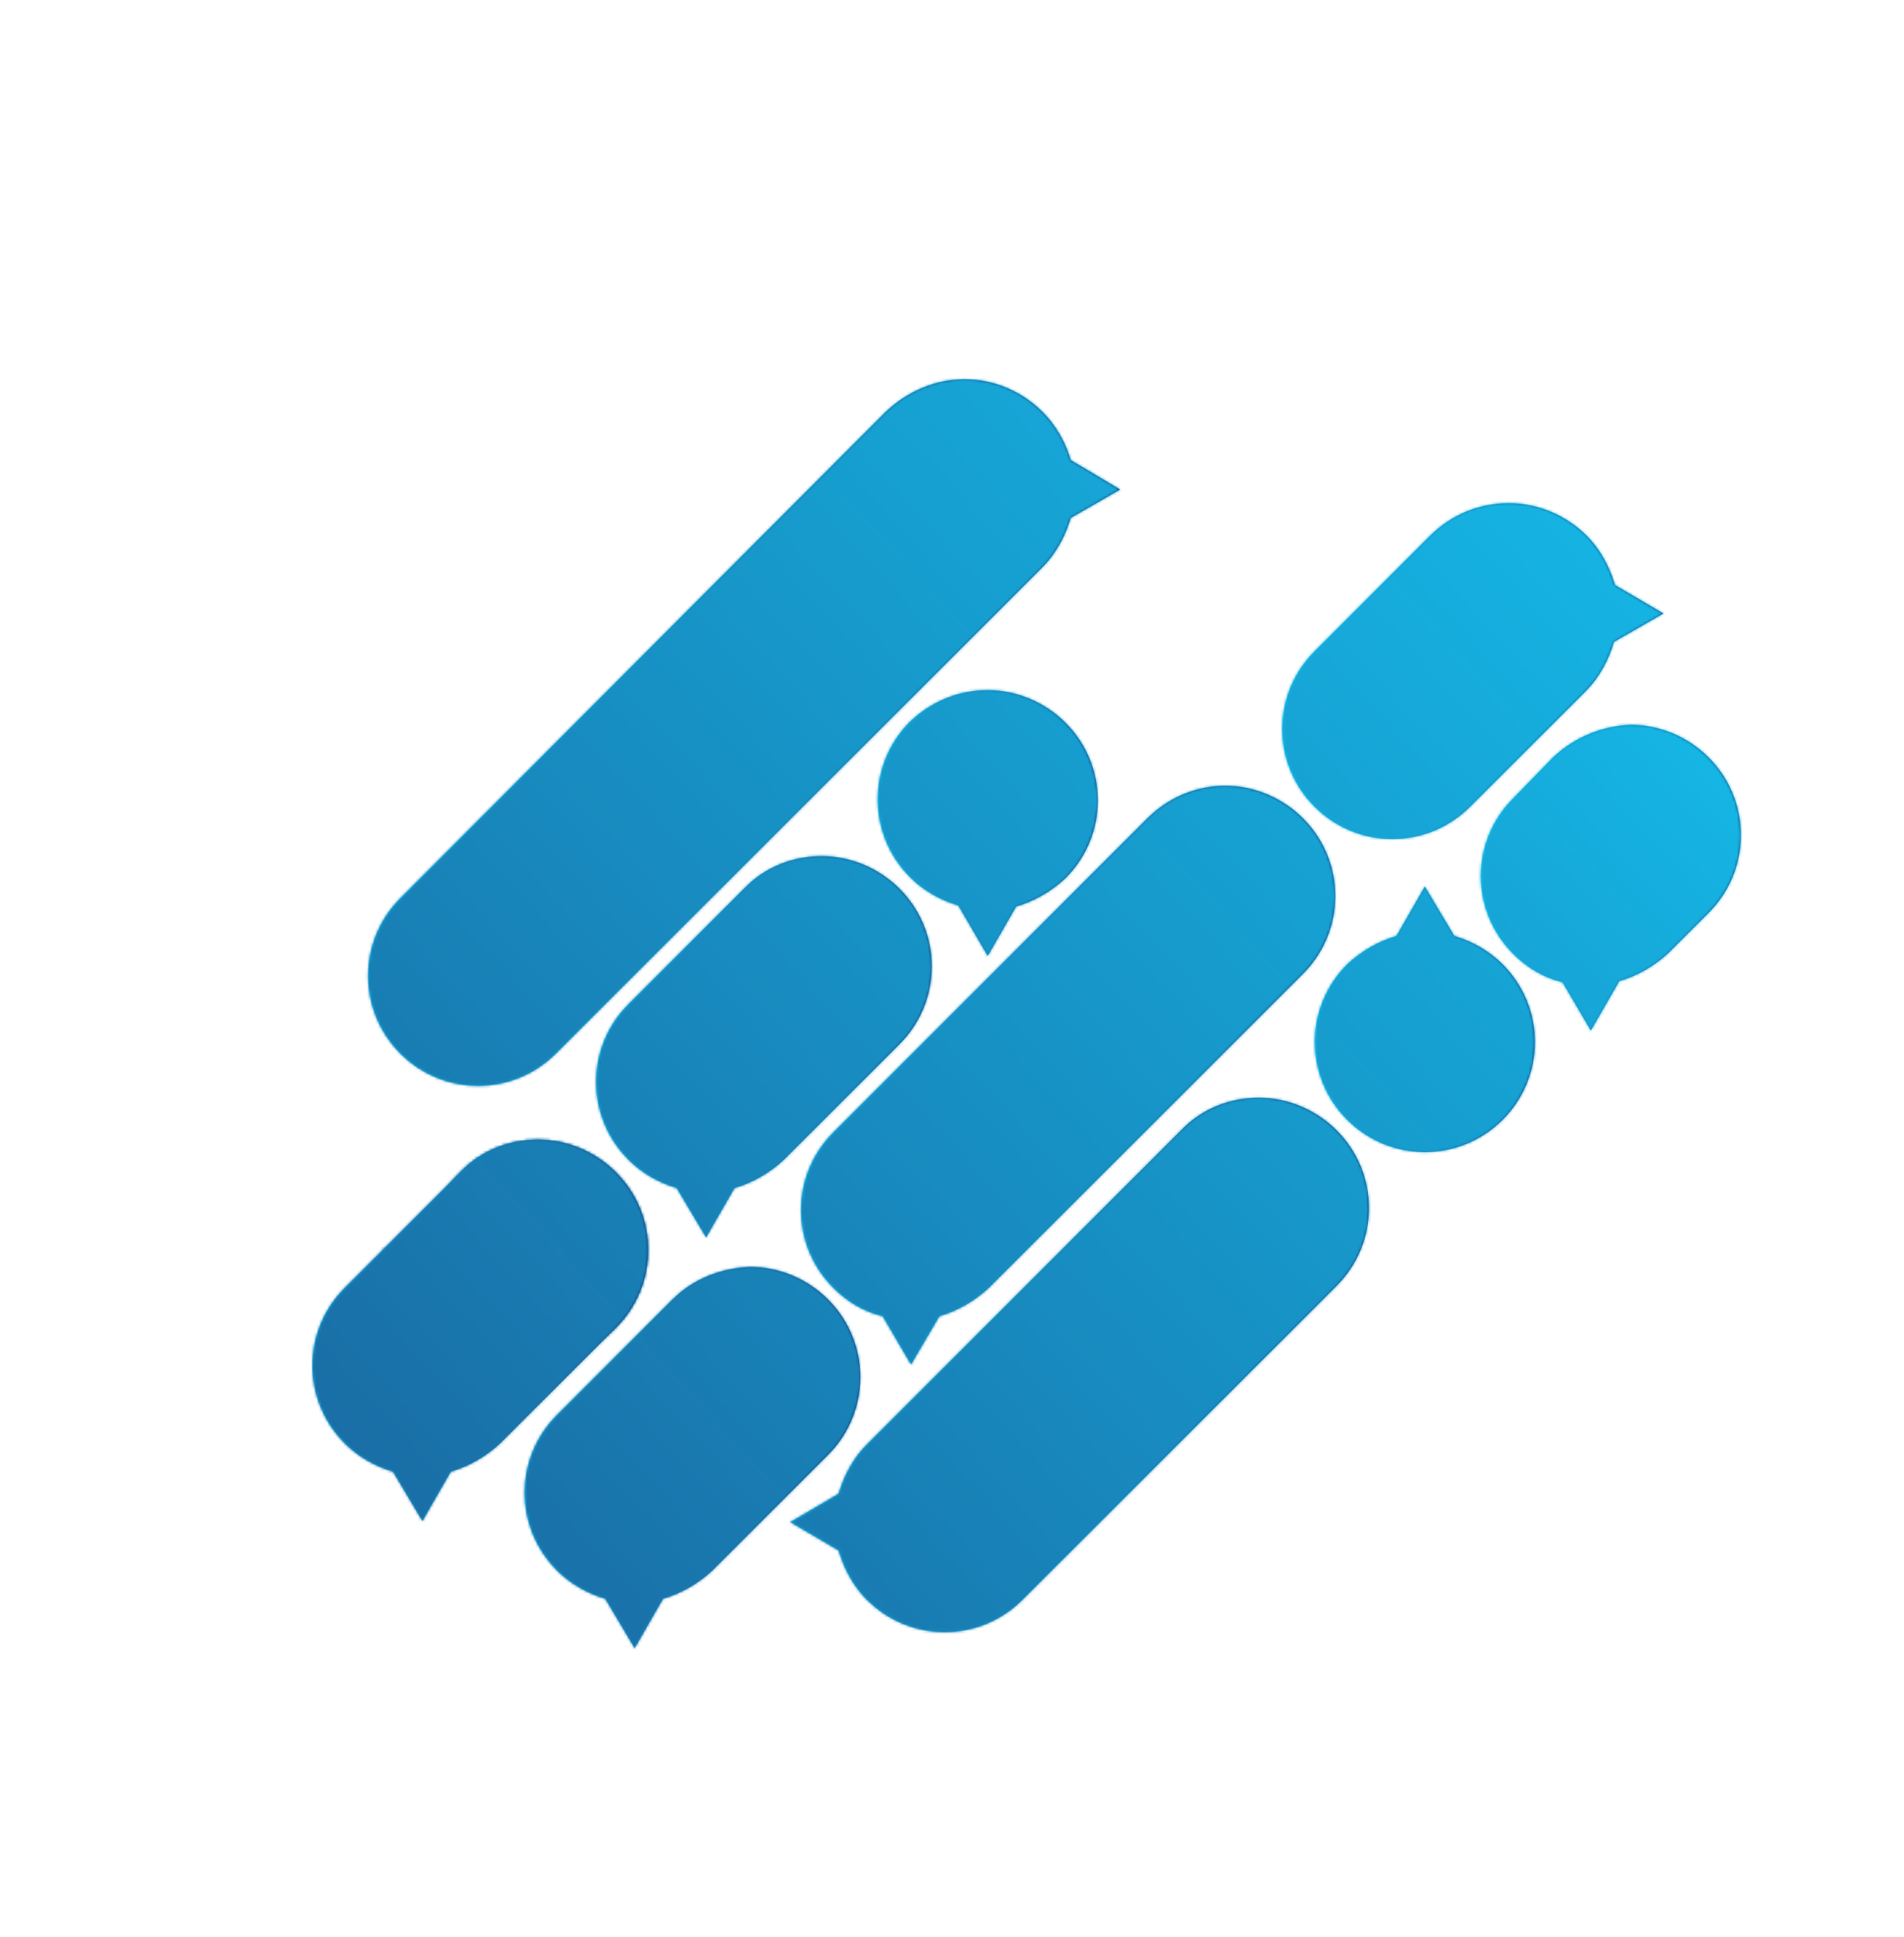
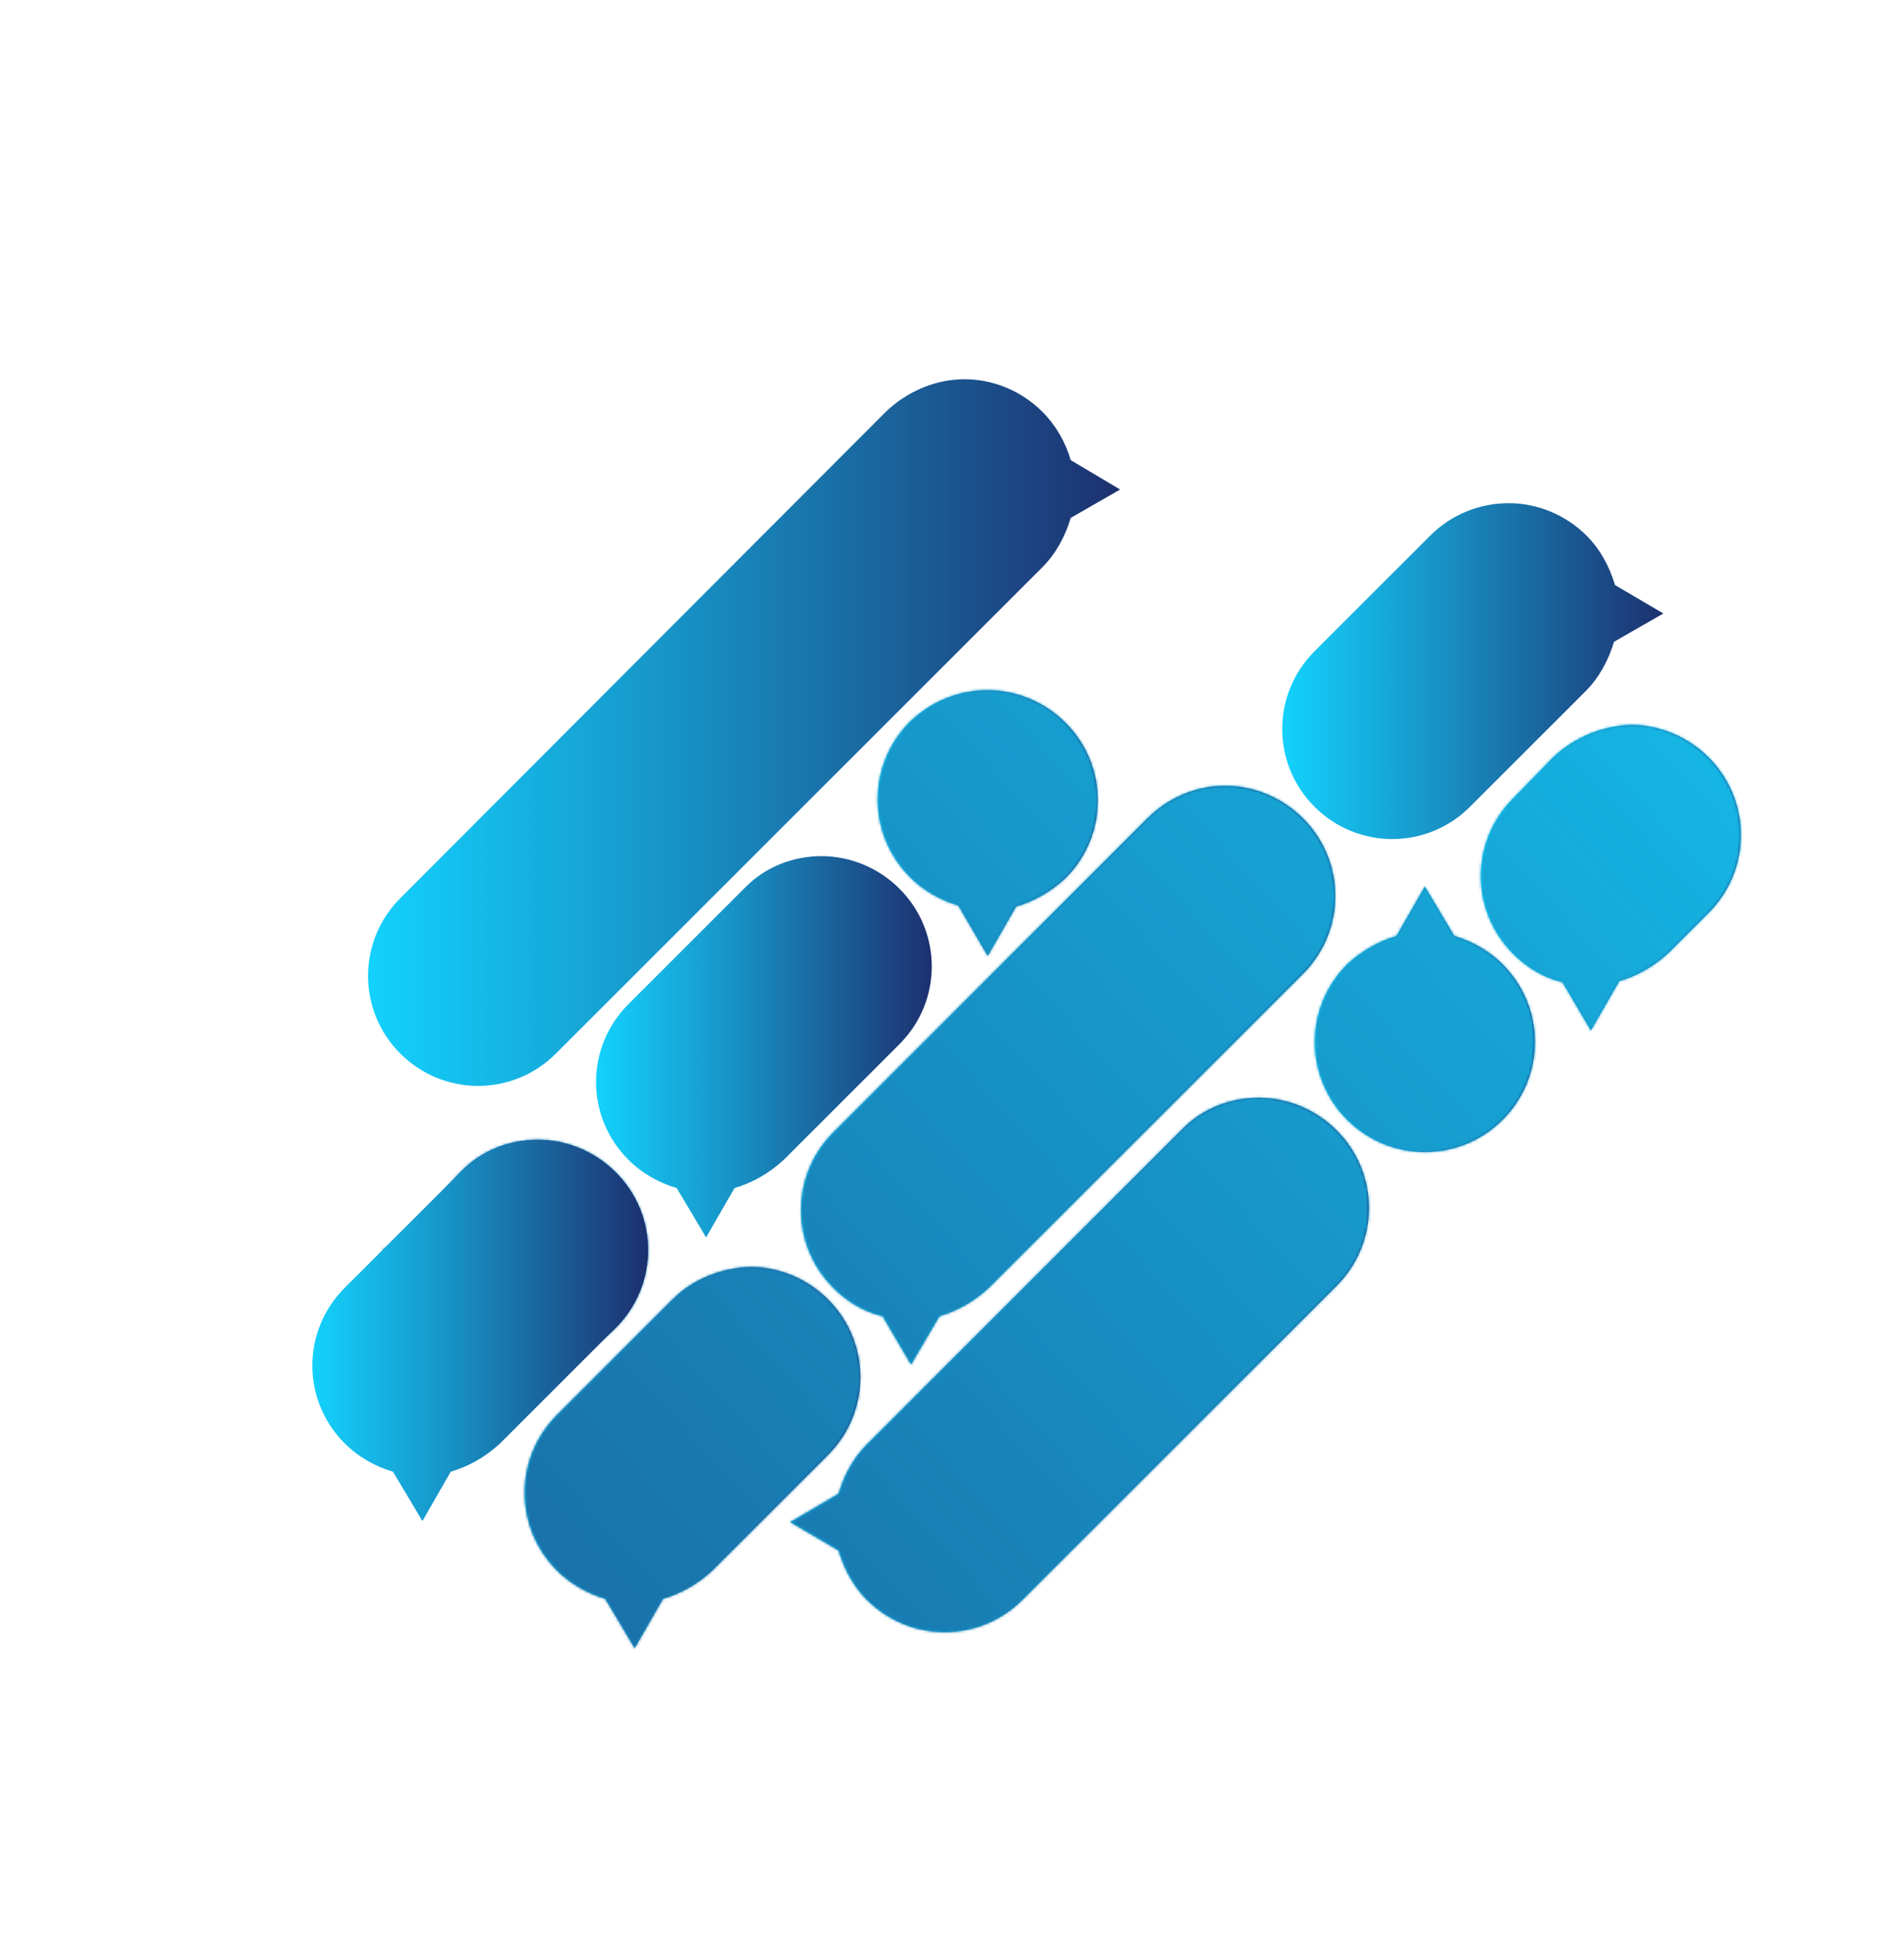
<svg xmlns="http://www.w3.org/2000/svg" width="713" height="725" viewBox="0 0 713 725" fill="none">
  <path d="M442.28 423.048L324.627 540.605C319.512 545.716 315.971 552.4 314.003 559.084L295.903 569.699L314.003 580.315C315.971 586.998 319.512 593.682 324.627 598.793C340.76 614.913 366.731 614.913 382.864 598.793L500.517 481.237C516.65 465.117 516.65 439.168 500.517 423.048C492.647 415.184 482.023 410.86 471.398 410.86C460.774 410.86 450.15 414.791 442.28 423.048Z" fill="url(#paint0_linear_5475_1184)" />
  <mask id="mask0_5475_1184" style="mask-type:luminance" maskUnits="userSpaceOnUse" x="295" y="410" width="218" height="201">
    <path d="M442.28 423.048L324.627 540.605C319.512 545.716 315.971 552.4 314.003 559.084L295.903 569.699L314.003 580.315C315.971 586.998 319.512 593.682 324.627 598.793C340.76 614.913 366.731 614.913 382.864 598.793L500.517 481.237C516.65 465.117 516.65 439.168 500.517 423.048C492.647 415.184 482.023 410.86 471.398 410.86C460.774 410.86 450.15 414.791 442.28 423.048Z" fill="white" />
  </mask>
  <g mask="url(#mask0_5475_1184)">
    <path d="M618.563 522.912L395.455 725L193.99 503.254L416.704 300.773L618.563 522.912Z" fill="url(#paint1_linear_5475_1184)" />
  </g>
  <path d="M581.575 283.474L566.623 298.807C550.49 314.927 550.49 340.876 566.623 356.996C572.131 362.5 578.427 366.039 585.116 367.611L595.741 385.697L606.365 367.218C613.054 365.252 619.35 361.714 624.859 356.603L639.811 341.662C655.944 325.542 655.944 299.593 639.811 283.474C631.942 275.61 621.317 271.285 610.693 271.285C600.462 271.679 589.838 275.61 581.575 283.474Z" fill="url(#paint2_linear_5475_1184)" />
  <mask id="mask1_5475_1184" style="mask-type:luminance" maskUnits="userSpaceOnUse" x="554" y="271" width="98" height="115">
    <path d="M581.575 283.474L566.623 298.807C550.49 314.927 550.49 340.876 566.623 356.996C572.131 362.5 578.427 366.039 585.116 367.611L595.741 385.697L606.365 367.218C613.054 365.252 619.35 361.714 624.859 356.603L639.811 341.662C655.944 325.542 655.944 299.593 639.811 283.474C631.942 275.61 621.317 271.285 610.693 271.285C600.462 271.679 589.838 275.61 581.575 283.474Z" fill="white" />
  </mask>
  <g mask="url(#mask1_5475_1184)">
    <path d="M713 334.192L598.495 438.381L493.827 323.183L608.332 218.994L713 334.192Z" fill="url(#paint3_linear_5475_1184)" />
  </g>
  <path d="M535.537 200.515L492.253 243.764C476.12 259.884 476.12 285.833 492.253 301.952C508.386 318.072 534.357 318.072 550.49 301.952L593.773 258.704C598.889 253.593 602.43 246.909 604.397 240.225L622.891 229.61L604.791 218.994C602.823 212.31 599.282 205.626 594.167 200.515C586.297 192.652 575.673 188.327 565.049 188.327C554.424 188.327 543.8 192.259 535.537 200.515Z" fill="url(#paint4_linear_5475_1184)" />
  <mask id="mask2_5475_1184" style="mask-type:luminance" maskUnits="userSpaceOnUse" x="480" y="188" width="143" height="127">
-     <path d="M535.537 200.515L492.253 243.764C476.12 259.884 476.12 285.833 492.253 301.952C508.386 318.072 534.357 318.072 550.49 301.952L593.773 258.704C598.889 253.593 602.43 246.909 604.397 240.225L622.891 229.61L604.791 218.994C602.823 212.31 599.282 205.626 594.167 200.515C586.297 192.652 575.673 188.327 565.049 188.327C554.424 188.327 543.8 192.259 535.537 200.515Z" fill="white" />
-   </mask>
+     </mask>
  <g mask="url(#mask2_5475_1184)">
-     <path d="M687.423 259.49L542.62 391.201L411.588 246.909L556.392 115.591L687.423 259.49Z" fill="url(#paint5_linear_5475_1184)" />
-   </g>
+     </g>
  <path d="M429.689 306.277L312.036 423.834C295.903 439.954 295.903 465.903 312.036 482.023C317.545 487.527 323.841 491.066 330.53 492.638L341.154 510.724L351.778 492.638C358.467 490.673 364.763 487.134 370.272 482.023L487.925 364.466C504.058 348.346 504.058 322.397 487.925 306.277C480.055 298.414 469.431 294.089 458.807 294.089C448.576 294.089 437.952 298.021 429.689 306.277Z" fill="url(#paint6_linear_5475_1184)" />
  <mask id="mask3_5475_1184" style="mask-type:luminance" maskUnits="userSpaceOnUse" x="299" y="294" width="202" height="217">
    <path d="M429.689 306.277L312.036 423.834C295.903 439.954 295.903 465.903 312.036 482.023C317.545 487.527 323.841 491.066 330.53 492.638L341.154 510.724L351.778 492.638C358.467 490.673 364.763 487.134 370.272 482.023L487.925 364.466C504.058 348.346 504.058 322.397 487.925 306.277C480.055 298.414 469.431 294.089 458.807 294.089C448.576 294.089 437.952 298.021 429.689 306.277Z" fill="white" />
  </mask>
  <g mask="url(#mask3_5475_1184)">
    <path d="M612.267 412.826L390.34 614.52L188.087 391.988L410.014 190.686L612.267 412.826Z" fill="url(#paint7_linear_5475_1184)" />
  </g>
  <path d="M522.945 350.312C516.256 352.278 509.96 355.816 504.451 360.927C488.318 377.047 488.318 402.996 504.451 419.116C520.584 435.236 546.555 435.236 562.688 419.116C578.821 402.996 578.821 377.047 562.688 360.927C557.572 355.816 551.276 352.278 544.587 350.312L533.57 331.833L522.945 350.312Z" fill="url(#paint8_linear_5475_1184)" />
  <mask id="mask4_5475_1184" style="mask-type:luminance" maskUnits="userSpaceOnUse" x="492" y="331" width="83" height="101">
    <path d="M522.945 350.312C516.256 352.278 509.96 355.816 504.451 360.927C488.318 377.047 488.318 402.996 504.451 419.116C520.584 435.236 546.555 435.236 562.688 419.116C578.821 402.996 578.821 377.047 562.688 360.927C557.572 355.816 551.276 352.278 544.587 350.312L533.57 331.833L522.945 350.312Z" fill="white" />
  </mask>
  <g mask="url(#mask4_5475_1184)">
    <path d="M630.368 388.449L529.241 480.45L436.772 378.62L537.898 286.619L630.368 388.449Z" fill="url(#paint9_linear_5475_1184)" />
  </g>
  <path d="M331.71 154.122L149.919 336.158C133.786 352.278 133.786 378.227 149.919 394.347C166.052 410.466 192.022 410.466 208.155 394.347L390.34 212.31C395.455 207.199 398.997 200.515 400.964 193.831L419.458 183.216L400.964 172.207C398.997 165.523 395.455 159.233 390.34 154.122C382.47 146.258 371.846 141.933 361.222 141.933C350.598 141.933 339.973 146.258 331.71 154.122Z" fill="url(#paint10_linear_5475_1184)" />
  <mask id="mask5_5475_1184" style="mask-type:luminance" maskUnits="userSpaceOnUse" x="137" y="141" width="283" height="266">
    <path d="M331.71 154.122L149.919 336.158C133.786 352.278 133.786 378.227 149.919 394.347C166.052 410.466 192.022 410.466 208.155 394.347L390.34 212.31C395.455 207.199 398.997 200.515 400.964 193.831L419.458 183.216L400.964 172.207C398.997 165.523 395.455 159.233 390.34 154.122C382.47 146.258 371.846 141.933 361.222 141.933C350.598 141.933 339.973 146.258 331.71 154.122Z" fill="white" />
  </mask>
  <g mask="url(#mask5_5475_1184)">
-     <path d="M553.244 288.978L262.85 552.793L0 263.422L290.394 0L553.244 288.978Z" fill="url(#paint11_linear_5475_1184)" />
-   </g>
+     </g>
  <path d="M340.76 270.106C324.627 286.226 324.627 312.175 340.76 328.295C345.876 333.406 352.172 336.944 358.861 338.91L369.879 357.782L380.503 339.303C387.192 337.337 393.488 333.799 398.997 328.688C415.13 312.568 415.13 286.619 398.997 270.499C391.127 262.636 380.503 258.311 369.879 258.311C359.254 258.311 349.024 262.242 340.76 270.106Z" fill="url(#paint12_linear_5475_1184)" />
  <mask id="mask6_5475_1184" style="mask-type:luminance" maskUnits="userSpaceOnUse" x="328" y="258" width="84" height="100">
    <path d="M340.76 270.106C324.627 286.226 324.627 312.175 340.76 328.295C345.876 333.406 352.172 336.944 358.861 338.91L369.879 357.782L380.503 339.303C387.192 337.337 393.488 333.799 398.997 328.688C415.13 312.568 415.13 286.619 398.997 270.499C391.127 262.636 380.503 258.311 369.879 258.311C359.254 258.311 349.024 262.242 340.76 270.106Z" fill="white" />
  </mask>
  <g mask="url(#mask6_5475_1184)">
    <path d="M464.709 312.568L365.55 402.603L275.048 303.132L374.207 213.097L464.709 312.568Z" fill="url(#paint13_linear_5475_1184)" />
  </g>
  <path d="M172.348 438.775C167.232 443.886 163.691 450.57 161.723 457.253L143.23 467.869L161.723 478.878C163.691 485.561 167.232 491.852 172.348 496.963C188.481 513.083 214.451 513.083 230.584 496.963C246.717 480.843 246.717 454.894 230.584 438.775C222.714 430.911 212.09 426.586 201.466 426.586C190.842 426.586 180.217 430.518 172.348 438.775Z" fill="url(#paint14_linear_5475_1184)" />
  <mask id="mask7_5475_1184" style="mask-type:luminance" maskUnits="userSpaceOnUse" x="143" y="426" width="100" height="84">
    <path d="M172.348 438.775C167.232 443.886 163.691 450.57 161.723 457.253L143.23 467.869L161.723 478.878C163.691 485.561 167.232 491.852 172.348 496.963C188.481 513.083 214.451 513.083 230.584 496.963C246.717 480.843 246.717 454.894 230.584 438.775C222.714 430.911 212.09 426.586 201.466 426.586C190.842 426.586 180.217 430.518 172.348 438.775Z" fill="white" />
  </mask>
  <g mask="url(#mask7_5475_1184)">
    <path d="M290 473.766L190.055 564.588L99.946 465.51L199.892 375.082L290 473.766Z" fill="url(#paint15_linear_5475_1184)" />
  </g>
  <path d="M278.589 332.619L235.306 375.868C219.173 391.988 219.173 417.937 235.306 434.056C240.421 439.168 246.717 442.706 253.406 444.672L264.424 463.151L275.048 444.672C281.737 442.706 288.033 439.168 293.542 434.056L336.826 390.808C352.959 374.688 352.959 348.739 336.826 332.619C328.956 324.756 318.332 320.431 307.707 320.431C297.083 320.431 286.459 324.363 278.589 332.619Z" fill="url(#paint16_linear_5475_1184)" />
  <mask id="mask8_5475_1184" style="mask-type:luminance" maskUnits="userSpaceOnUse" x="223" y="320" width="126" height="144">
    <path d="M278.589 332.619L235.306 375.868C219.173 391.988 219.173 417.937 235.306 434.056C240.421 439.168 246.717 442.706 253.406 444.672L264.424 463.151L275.048 444.672C281.737 442.706 288.033 439.168 293.542 434.056L336.826 390.808C352.959 374.688 352.959 348.739 336.826 332.619C328.956 324.756 318.332 320.431 307.707 320.431C297.083 320.431 286.459 324.363 278.589 332.619Z" fill="white" />
  </mask>
  <g mask="url(#mask8_5475_1184)">
-     <path d="M424.18 398.671L279.376 529.989L147.951 384.911L292.361 253.593L424.18 398.671Z" fill="url(#paint17_linear_5475_1184)" />
-   </g>
+     </g>
  <path d="M172.348 438.775L129.064 482.023C112.931 498.143 112.931 524.092 129.064 540.212C134.179 545.323 140.475 548.861 147.164 550.827L158.182 569.306L168.806 550.827C175.496 548.861 181.791 545.323 187.3 540.212L230.584 496.963C246.717 480.843 246.717 454.894 230.584 438.775C222.714 430.911 212.09 426.586 201.466 426.586C190.842 426.586 180.217 430.518 172.348 438.775Z" fill="url(#paint18_linear_5475_1184)" />
  <mask id="mask9_5475_1184" style="mask-type:luminance" maskUnits="userSpaceOnUse" x="116" y="426" width="127" height="144">
-     <path d="M172.348 438.775L129.064 482.023C112.931 498.143 112.931 524.092 129.064 540.212C134.179 545.323 140.475 548.861 147.164 550.827L158.182 569.306L168.806 550.827C175.496 548.861 181.791 545.323 187.3 540.212L230.584 496.963C246.717 480.843 246.717 454.894 230.584 438.775C222.714 430.911 212.09 426.586 201.466 426.586C190.842 426.586 180.217 430.518 172.348 438.775Z" fill="white" />
-   </mask>
+     </mask>
  <g mask="url(#mask9_5475_1184)">
    <path d="M317.938 504.827L173.135 636.145L41.316 491.066L186.12 359.748L317.938 504.827Z" fill="url(#paint19_linear_5475_1184)" />
  </g>
  <path d="M251.832 486.348L208.549 529.596C192.416 545.716 192.416 571.665 208.549 587.785C213.664 592.896 219.96 596.434 226.649 598.4L237.667 616.879L248.291 598.4C254.98 596.434 261.276 592.896 266.785 587.785L310.068 544.536C326.201 528.416 326.201 502.467 310.068 486.348C302.199 478.484 291.574 474.159 280.95 474.159C270.326 474.553 259.702 478.484 251.832 486.348Z" fill="url(#paint20_linear_5475_1184)" />
  <mask id="mask10_5475_1184" style="mask-type:luminance" maskUnits="userSpaceOnUse" x="196" y="474" width="127" height="143">
    <path d="M251.832 486.348L208.549 529.596C192.416 545.716 192.416 571.665 208.549 587.785C213.664 592.896 219.96 596.434 226.649 598.4L237.667 616.879L248.291 598.4C254.98 596.434 261.276 592.896 266.785 587.785L310.068 544.536C326.201 528.416 326.201 502.467 310.068 486.348C302.199 478.484 291.574 474.159 280.95 474.159C270.326 474.553 259.702 478.484 251.832 486.348Z" fill="white" />
  </mask>
  <g mask="url(#mask10_5475_1184)">
    <path d="M397.423 552.793L253.013 684.111L121.194 539.032L265.604 407.714L397.423 552.793Z" fill="url(#paint21_linear_5475_1184)" />
  </g>
  <defs>
    <linearGradient id="paint0_linear_5475_1184" x1="295.562" y1="510.994" x2="512.684" y2="510.994" gradientUnits="userSpaceOnUse">
      <stop stop-color="#13D2FD" />
      <stop offset="0.393" stop-color="#1795C8" />
      <stop offset="1" stop-color="#1D306F" />
    </linearGradient>
    <linearGradient id="paint1_linear_5475_1184" x1="859.581" y1="99.931" x2="-128.673" y2="998.743" gradientUnits="userSpaceOnUse">
      <stop stop-color="#13D2FD" />
      <stop offset="0.393" stop-color="#1795C8" />
      <stop offset="1" stop-color="#1D306F" />
    </linearGradient>
    <linearGradient id="paint2_linear_5475_1184" x1="554.596" y1="328.718" x2="652.137" y2="328.718" gradientUnits="userSpaceOnUse">
      <stop stop-color="#13D2FD" />
      <stop offset="0.393" stop-color="#1795C8" />
      <stop offset="1" stop-color="#1D306F" />
    </linearGradient>
    <linearGradient id="paint3_linear_5475_1184" x1="777.532" y1="171.087" x2="64.613" y2="819.482" gradientUnits="userSpaceOnUse">
      <stop stop-color="#13D2FD" />
      <stop offset="0.393" stop-color="#1795C8" />
      <stop offset="1" stop-color="#1D306F" />
    </linearGradient>
    <linearGradient id="paint4_linear_5475_1184" x1="480.172" y1="251.277" x2="622.889" y2="251.277" gradientUnits="userSpaceOnUse">
      <stop stop-color="#13D2FD" />
      <stop offset="0.393" stop-color="#1795C8" />
      <stop offset="1" stop-color="#1D306F" />
    </linearGradient>
    <linearGradient id="paint5_linear_5475_1184" x1="794.908" y1="28.998" x2="-193.347" y2="927.809" gradientUnits="userSpaceOnUse">
      <stop stop-color="#13D2FD" />
      <stop offset="0.393" stop-color="#1795C8" />
      <stop offset="1" stop-color="#1D306F" />
    </linearGradient>
    <linearGradient id="paint6_linear_5475_1184" x1="300.13" y1="402.497" x2="500.232" y2="402.497" gradientUnits="userSpaceOnUse">
      <stop stop-color="#13D2FD" />
      <stop offset="0.393" stop-color="#1795C8" />
      <stop offset="1" stop-color="#1D306F" />
    </linearGradient>
    <linearGradient id="paint7_linear_5475_1184" x1="801.59" y1="36.367" x2="-186.665" y2="935.179" gradientUnits="userSpaceOnUse">
      <stop stop-color="#13D2FD" />
      <stop offset="0.393" stop-color="#1795C8" />
      <stop offset="1" stop-color="#1D306F" />
    </linearGradient>
    <linearGradient id="paint8_linear_5475_1184" x1="492.363" y1="381.447" x2="574.903" y2="381.447" gradientUnits="userSpaceOnUse">
      <stop stop-color="#13D2FD" />
      <stop offset="0.393" stop-color="#1795C8" />
      <stop offset="1" stop-color="#1D306F" />
    </linearGradient>
    <linearGradient id="paint9_linear_5475_1184" x1="852.534" y1="92.063" x2="-135.72" y2="990.874" gradientUnits="userSpaceOnUse">
      <stop stop-color="#13D2FD" />
      <stop offset="0.393" stop-color="#1795C8" />
      <stop offset="1" stop-color="#1D306F" />
    </linearGradient>
    <linearGradient id="paint10_linear_5475_1184" x1="137.734" y1="274.293" x2="419.436" y2="274.293" gradientUnits="userSpaceOnUse">
      <stop stop-color="#13D2FD" />
      <stop offset="0.393" stop-color="#1795C8" />
      <stop offset="1" stop-color="#1D306F" />
    </linearGradient>
    <linearGradient id="paint11_linear_5475_1184" x1="682.764" y1="-94.359" x2="-305.491" y2="804.453" gradientUnits="userSpaceOnUse">
      <stop stop-color="#13D2FD" />
      <stop offset="0.393" stop-color="#1795C8" />
      <stop offset="1" stop-color="#1D306F" />
    </linearGradient>
    <linearGradient id="paint12_linear_5475_1184" x1="328.717" y1="307.891" x2="411.257" y2="307.891" gradientUnits="userSpaceOnUse">
      <stop stop-color="#13D2FD" />
      <stop offset="0.393" stop-color="#1795C8" />
      <stop offset="1" stop-color="#1D306F" />
    </linearGradient>
    <linearGradient id="paint13_linear_5475_1184" x1="741.049" y1="-30.469" x2="-247.206" y2="868.343" gradientUnits="userSpaceOnUse">
      <stop stop-color="#13D2FD" />
      <stop offset="0.393" stop-color="#1795C8" />
      <stop offset="1" stop-color="#1D306F" />
    </linearGradient>
    <linearGradient id="paint14_linear_5475_1184" x1="143.086" y1="467.742" x2="242.726" y2="467.742" gradientUnits="userSpaceOnUse">
      <stop stop-color="#13D2FD" />
      <stop offset="0.393" stop-color="#1795C8" />
      <stop offset="1" stop-color="#1D306F" />
    </linearGradient>
    <linearGradient id="paint15_linear_5475_1184" x1="742.519" y1="-28.831" x2="-245.736" y2="869.981" gradientUnits="userSpaceOnUse">
      <stop stop-color="#13D2FD" />
      <stop offset="0.393" stop-color="#1795C8" />
      <stop offset="1" stop-color="#1D306F" />
    </linearGradient>
    <linearGradient id="paint16_linear_5475_1184" x1="222.991" y1="391.845" x2="348.932" y2="391.845" gradientUnits="userSpaceOnUse">
      <stop stop-color="#13D2FD" />
      <stop offset="0.393" stop-color="#1795C8" />
      <stop offset="1" stop-color="#1D306F" />
    </linearGradient>
    <linearGradient id="paint17_linear_5475_1184" x1="744.984" y1="-26.046" x2="-243.271" y2="872.766" gradientUnits="userSpaceOnUse">
      <stop stop-color="#13D2FD" />
      <stop offset="0.393" stop-color="#1795C8" />
      <stop offset="1" stop-color="#1D306F" />
    </linearGradient>
    <linearGradient id="paint18_linear_5475_1184" x1="116.706" y1="498.041" x2="242.655" y2="498.041" gradientUnits="userSpaceOnUse">
      <stop stop-color="#13D2FD" />
      <stop offset="0.393" stop-color="#1795C8" />
      <stop offset="1" stop-color="#1D306F" />
    </linearGradient>
    <linearGradient id="paint19_linear_5475_1184" x1="749.656" y1="-20.64" x2="-238.598" y2="878.172" gradientUnits="userSpaceOnUse">
      <stop stop-color="#13D2FD" />
      <stop offset="0.393" stop-color="#1795C8" />
      <stop offset="1" stop-color="#1D306F" />
    </linearGradient>
    <linearGradient id="paint20_linear_5475_1184" x1="196.242" y1="545.86" x2="322.189" y2="545.86" gradientUnits="userSpaceOnUse">
      <stop stop-color="#13D2FD" />
      <stop offset="0.393" stop-color="#1795C8" />
      <stop offset="1" stop-color="#1D306F" />
    </linearGradient>
    <linearGradient id="paint21_linear_5475_1184" x1="809.663" y1="45.216" x2="-178.592" y2="944.027" gradientUnits="userSpaceOnUse">
      <stop stop-color="#13D2FD" />
      <stop offset="0.393" stop-color="#1795C8" />
      <stop offset="1" stop-color="#1D306F" />
    </linearGradient>
  </defs>
</svg>